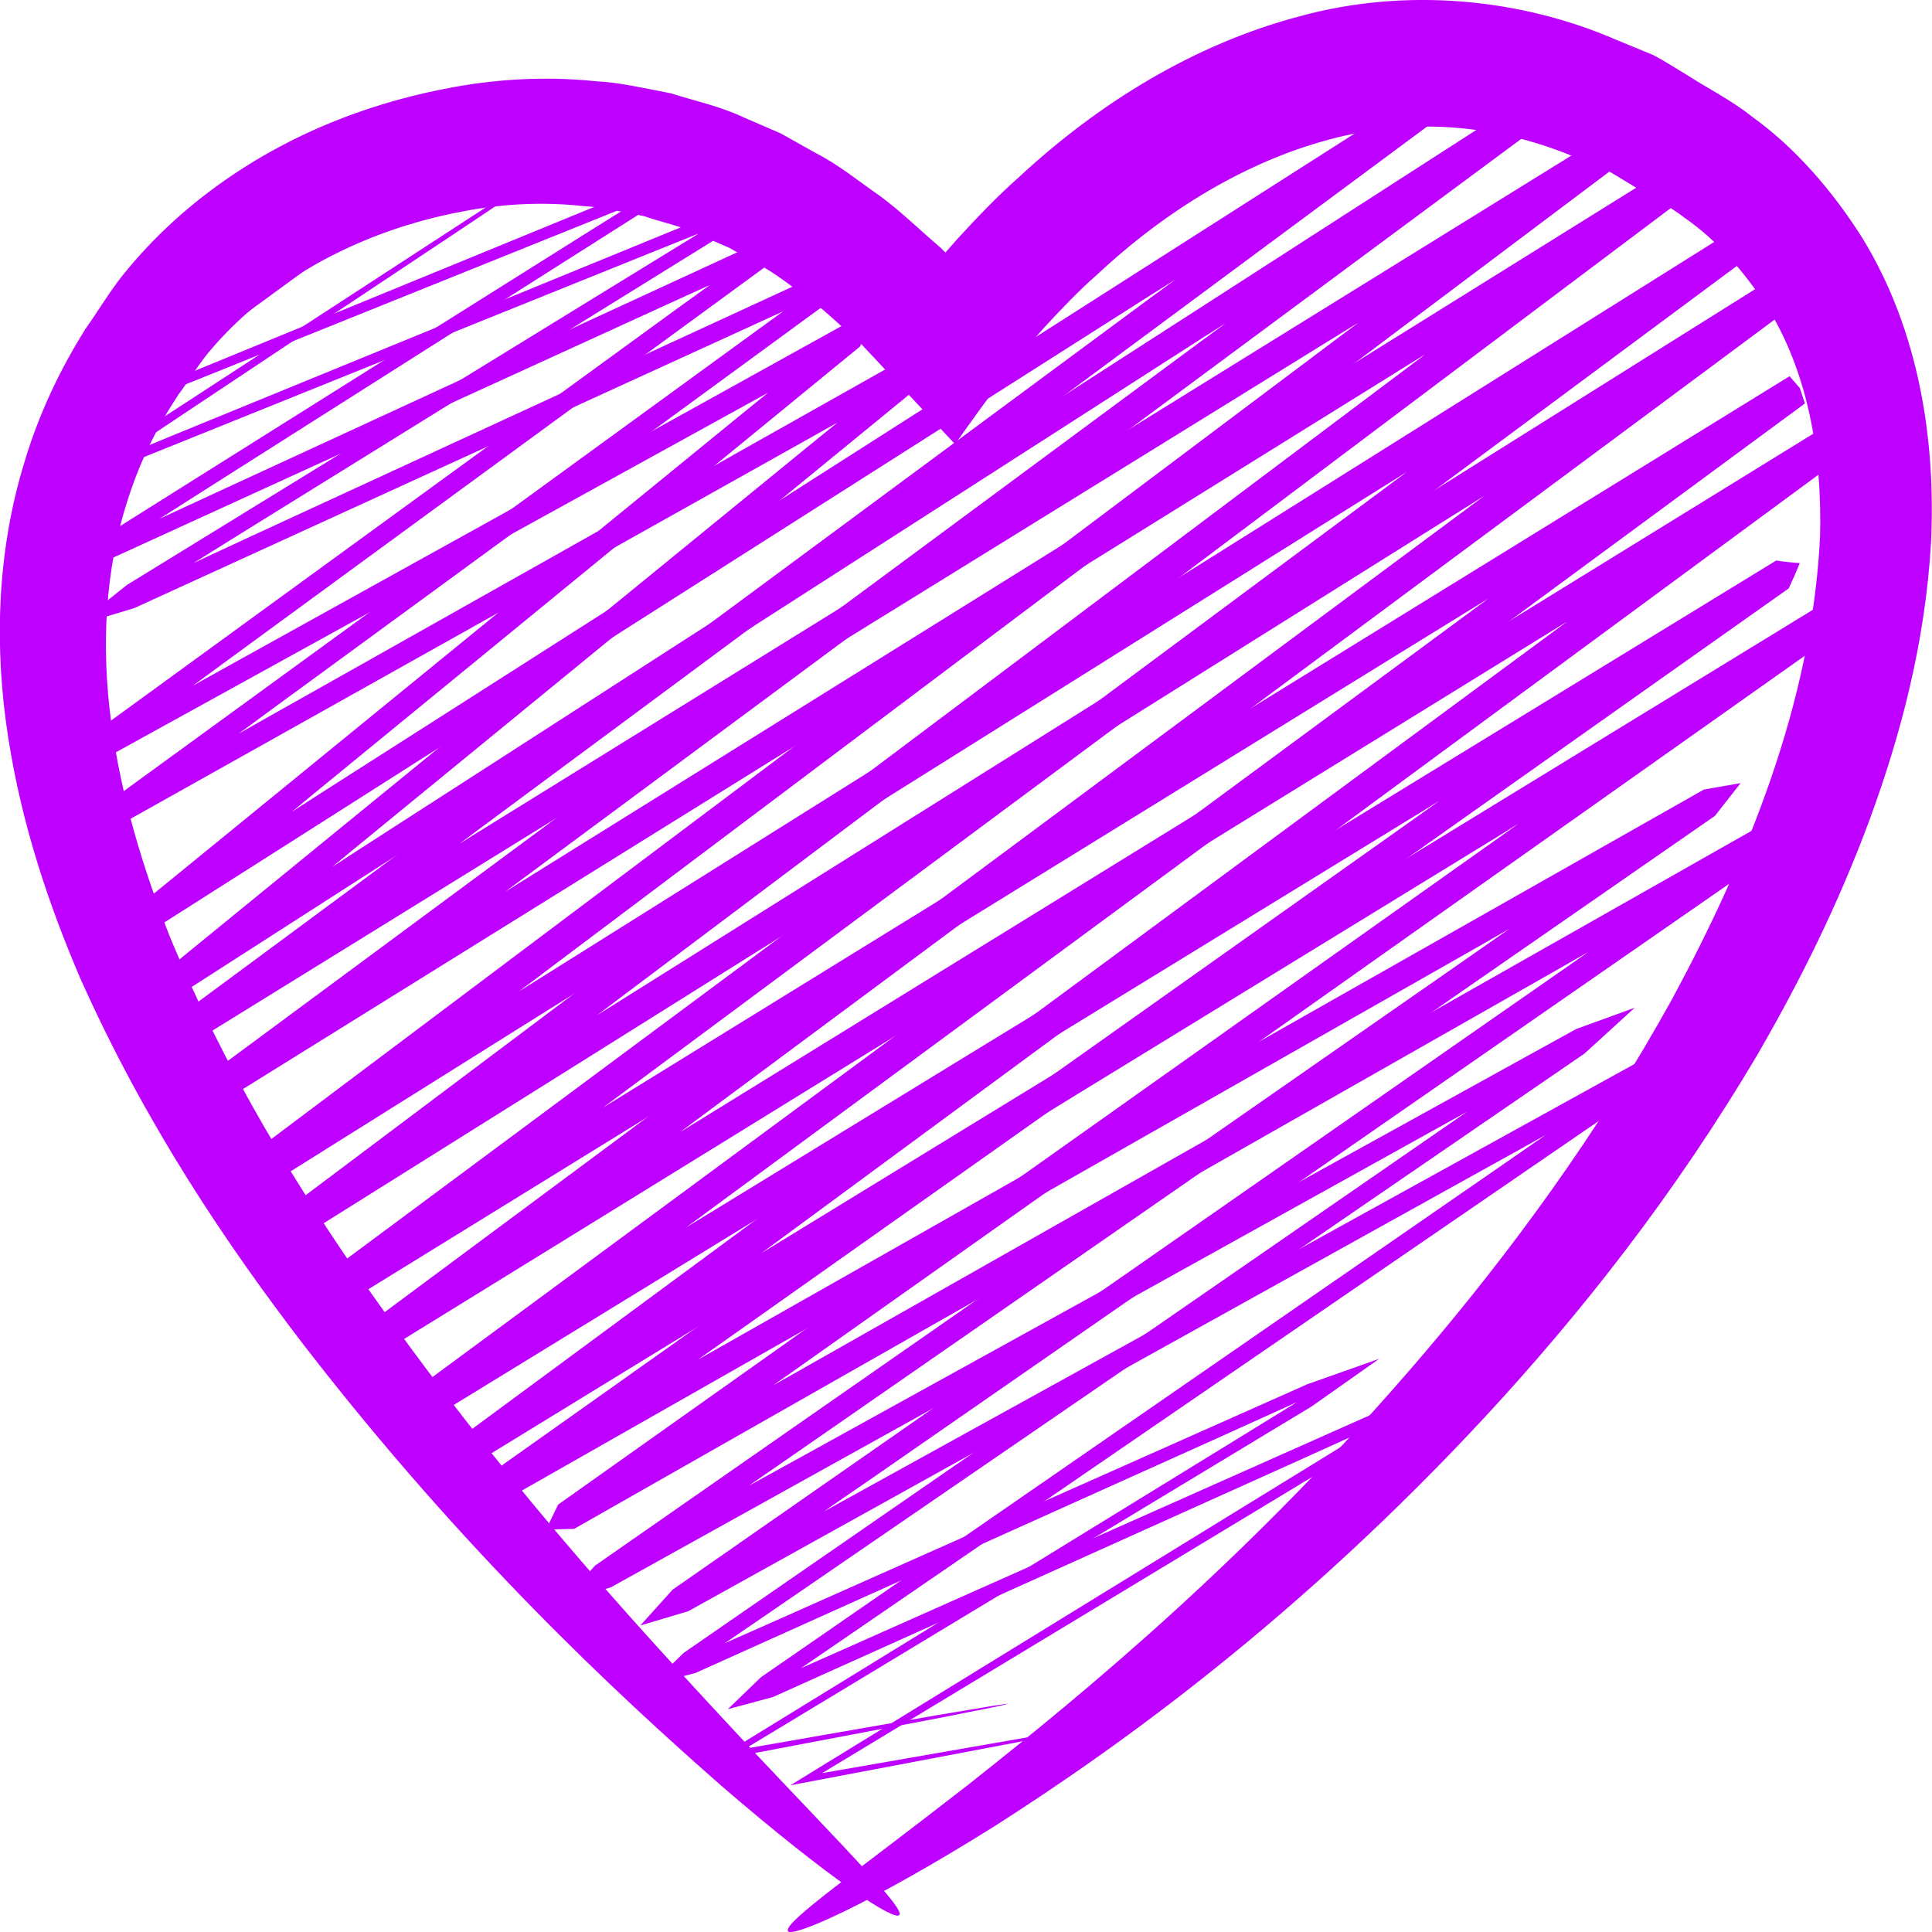
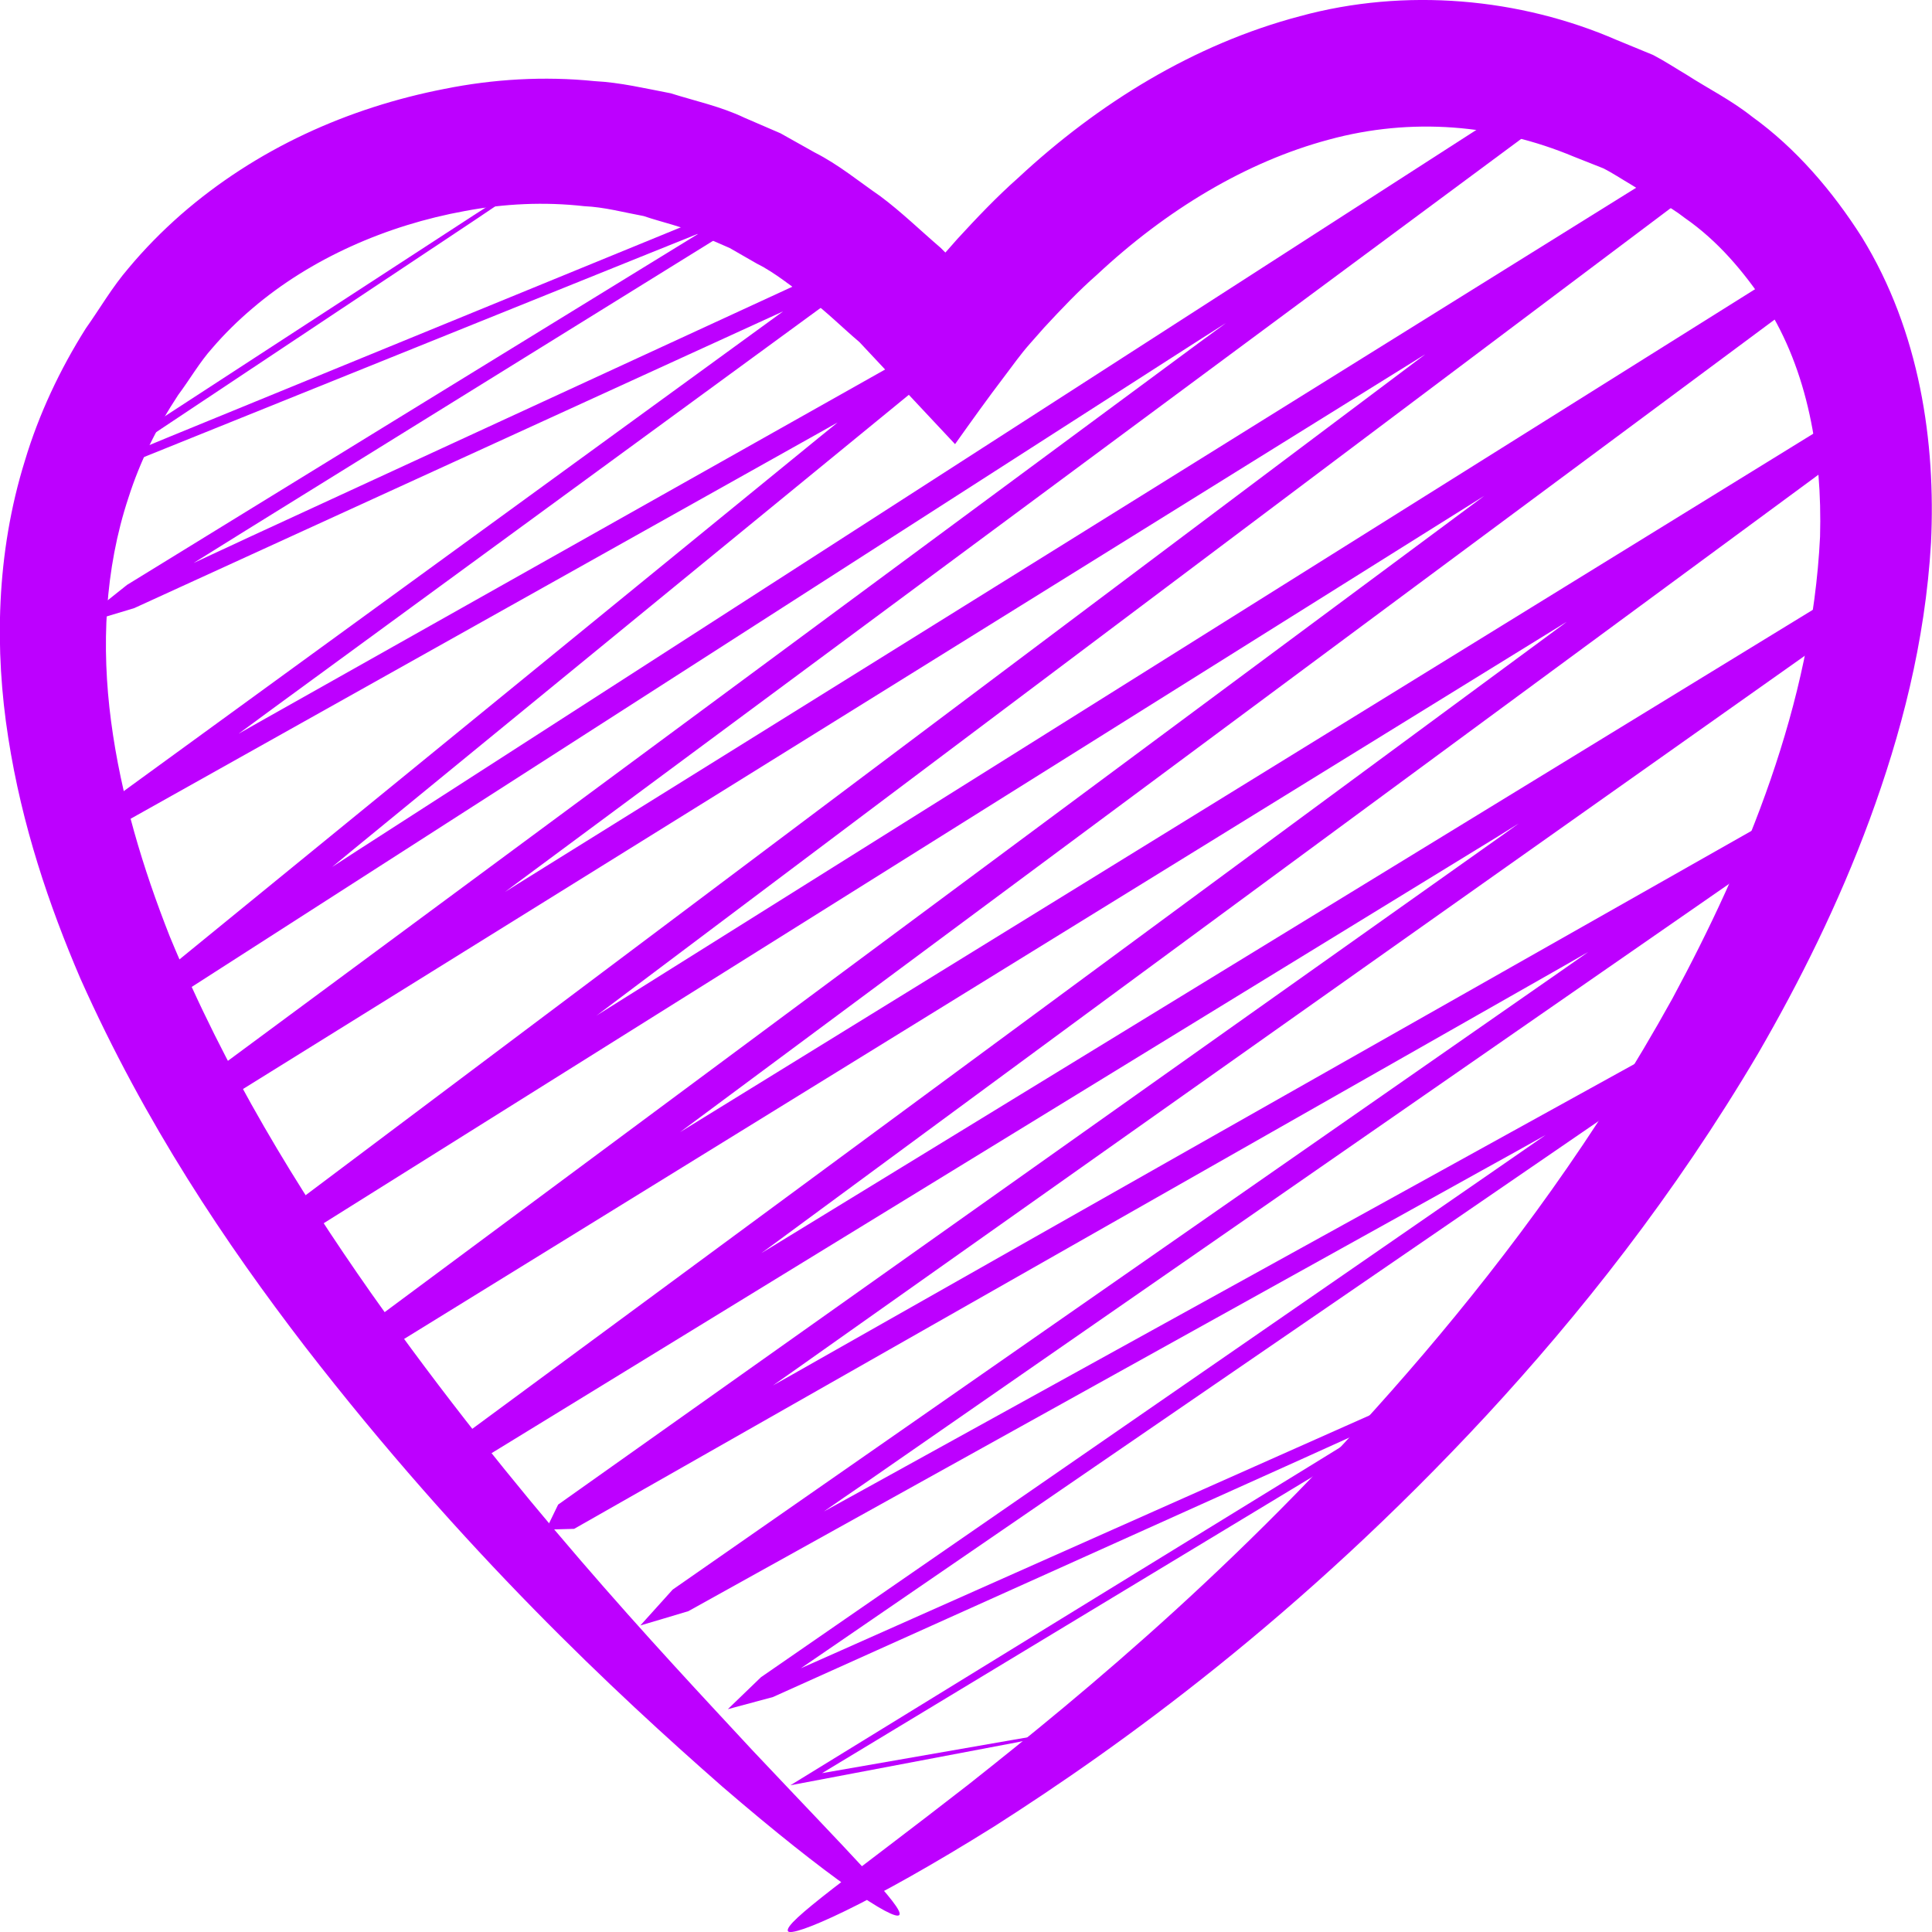
<svg xmlns="http://www.w3.org/2000/svg" width="18" height="18" viewBox="0 0 18 18" fill="none">
  <path d="M7.341 17.992C7.299 17.912 7.932 17.475 9.023 16.626C10.104 15.771 11.659 14.497 13.266 12.611C14.067 11.67 14.878 10.575 15.581 9.304C16.263 8.038 16.881 6.561 16.957 5C16.978 4.23 16.844 3.453 16.448 2.833C16.245 2.53 16.006 2.245 15.696 2.03C15.549 1.914 15.361 1.825 15.195 1.719C15.109 1.669 15.025 1.612 14.937 1.568L14.664 1.46C13.942 1.158 13.15 1.091 12.38 1.301C11.611 1.507 10.867 1.955 10.221 2.559C10.047 2.711 9.887 2.881 9.73 3.05L9.594 3.204C9.509 3.3 9.436 3.404 9.357 3.508C9.203 3.71 9.048 3.927 8.898 4.138C8.6 3.82 8.303 3.503 8.007 3.187C7.852 3.056 7.706 2.909 7.545 2.788C7.381 2.677 7.227 2.543 7.053 2.457L6.799 2.311L6.535 2.196C6.362 2.109 6.175 2.074 5.997 2.013C5.812 1.979 5.63 1.929 5.443 1.921C5.072 1.879 4.697 1.897 4.331 1.966C3.599 2.099 2.894 2.41 2.353 2.872C2.217 2.987 2.091 3.111 1.977 3.244C1.861 3.373 1.767 3.537 1.66 3.68C1.462 3.98 1.304 4.301 1.197 4.636C0.975 5.306 0.943 6.025 1.035 6.721C1.127 7.418 1.332 8.091 1.581 8.723C2.101 9.985 2.782 11.085 3.455 12.044C4.811 13.963 6.122 15.35 7.013 16.31C7.913 17.264 8.426 17.777 8.379 17.841C8.334 17.903 7.727 17.505 6.728 16.644C5.738 15.775 4.327 14.465 2.844 12.549C2.107 11.59 1.354 10.472 0.749 9.117C0.457 8.436 0.204 7.691 0.077 6.874C-0.051 6.061 -0.038 5.159 0.232 4.292C0.362 3.859 0.558 3.442 0.8 3.059C0.932 2.873 1.043 2.678 1.197 2.499C1.347 2.319 1.511 2.153 1.685 2C2.387 1.388 3.239 1.004 4.142 0.828C4.595 0.737 5.068 0.708 5.541 0.756C5.778 0.768 6.012 0.824 6.248 0.869C6.477 0.941 6.716 0.992 6.936 1.097L7.272 1.242L7.591 1.421C7.811 1.532 8 1.689 8.203 1.829C8.4 1.976 8.576 2.148 8.764 2.309L8.808 2.353V2.353C8.808 2.353 8.81 2.351 8.807 2.354L8.919 2.227C9.1 2.03 9.284 1.836 9.485 1.658C10.232 0.963 11.123 0.412 12.111 0.151C13.096 -0.118 14.163 -0.018 15.061 0.372L15.401 0.512C15.509 0.568 15.61 0.635 15.713 0.696C15.918 0.828 16.127 0.931 16.325 1.088C16.732 1.381 17.073 1.78 17.346 2.209C17.89 3.092 18.035 4.127 17.991 5.053C17.937 5.986 17.709 6.847 17.419 7.636C17.127 8.426 16.766 9.148 16.38 9.815C15.596 11.143 14.712 12.253 13.845 13.191C12.104 15.068 10.44 16.265 9.265 17.015C8.082 17.755 7.375 18.056 7.341 17.992Z" fill="#BD00FF" />
  <path d="M5.479 1.332C5.479 1.332 5.393 1.397 5.217 1.516C5.041 1.635 4.778 1.812 4.432 2.045C3.773 2.483 2.797 3.133 1.523 3.981C1.382 4.075 1.236 4.173 1.084 4.273C1.249 4.206 1.418 4.136 1.592 4.064C3.041 3.471 4.735 2.777 6.66 1.988C6.828 1.941 6.998 1.893 7.172 1.844C7.039 1.949 6.904 2.057 6.767 2.167C5.389 3.021 3.892 3.949 2.284 4.946C2.126 5.045 1.966 5.144 1.804 5.245C1.982 5.163 2.162 5.079 2.344 4.994C4.048 4.209 5.854 3.376 7.758 2.498C7.861 2.482 7.964 2.467 8.068 2.451L7.875 2.701C6.178 3.942 4.397 5.245 2.537 6.605C2.433 6.681 2.328 6.758 2.223 6.836C2.341 6.769 2.46 6.701 2.58 6.634C4.515 5.544 6.523 4.413 8.599 3.244C8.682 3.238 8.765 3.233 8.848 3.227L8.739 3.456C6.976 4.899 5.158 6.387 3.29 7.916L3.095 8.077L3.321 7.93C6.841 5.663 10.503 3.305 14.291 0.865C14.405 0.841 14.514 0.821 14.618 0.805C14.563 0.899 14.512 0.989 14.467 1.076C11.332 3.399 8.109 5.787 4.808 8.233L4.705 8.31L4.829 8.232C8.404 6.007 12.066 3.727 15.803 1.401C15.848 1.429 15.89 1.457 15.932 1.487C15.94 1.539 15.95 1.59 15.962 1.641C12.558 4.199 9.09 6.806 5.567 9.455L5.554 9.465L5.573 9.452C9.273 7.133 13.028 4.778 16.829 2.395L16.907 2.519L16.983 2.644C15.745 3.564 14.501 4.487 13.254 5.412C10.921 7.144 8.607 8.862 6.337 10.547L6.331 10.551L6.334 10.549C10.071 8.246 13.757 5.974 17.385 3.738L17.486 3.845C17.501 3.893 17.515 3.942 17.527 3.992C14.012 6.581 10.556 9.126 7.169 11.62L7.093 11.675L7.161 11.634C10.597 9.532 13.964 7.472 17.255 5.458C17.328 5.467 17.405 5.473 17.485 5.475C17.451 5.553 17.413 5.634 17.37 5.717C13.952 8.135 10.623 10.489 7.392 12.774L7.201 12.908L7.386 12.804C10.554 11.008 13.623 9.269 16.583 7.591C16.701 7.569 16.818 7.546 16.935 7.525C16.851 7.629 16.768 7.732 16.686 7.835C13.68 9.919 10.799 11.917 8.053 13.822C7.926 13.909 7.8 13.995 7.676 14.082C7.801 14.013 7.925 13.945 8.048 13.877C10.627 12.454 13.078 11.1 15.395 9.821C15.582 9.752 15.765 9.684 15.947 9.617C15.786 9.763 15.628 9.907 15.471 10.049C12.699 11.951 10.141 13.705 7.816 15.3C7.695 15.383 7.578 15.463 7.461 15.543C7.588 15.486 7.712 15.431 7.835 15.377C9.677 14.558 11.365 13.807 12.892 13.128C13.124 13.046 13.348 12.966 13.566 12.889C13.348 13.042 13.138 13.189 12.934 13.332C10.705 14.679 8.934 15.749 7.659 16.52C8.449 16.382 9.05 16.277 9.453 16.207C9.672 16.17 9.838 16.142 9.949 16.123C10.06 16.106 10.116 16.1 10.116 16.1C10.116 16.1 10.061 16.116 9.951 16.138C9.841 16.16 9.676 16.192 9.458 16.236C8.987 16.325 8.286 16.458 7.364 16.633C8.533 15.914 10.157 14.916 12.2 13.661C12.396 13.54 12.599 13.415 12.809 13.286C12.585 13.387 12.355 13.491 12.117 13.599C10.633 14.267 8.992 15.006 7.201 15.811C7.063 15.848 6.924 15.886 6.781 15.924C6.882 15.826 6.985 15.727 7.09 15.626C9.164 14.193 11.446 12.616 13.92 10.907C14.078 10.798 14.238 10.687 14.401 10.574C14.221 10.675 14.04 10.776 13.855 10.878C11.508 12.182 9.025 13.561 6.413 15.011C6.266 15.055 6.117 15.1 5.966 15.144C6.066 15.034 6.166 14.922 6.267 14.81C8.892 12.982 11.646 11.064 14.519 9.064C14.611 9 14.704 8.934 14.798 8.869C14.692 8.93 14.586 8.99 14.478 9.052C11.54 10.723 8.494 12.455 5.349 14.244L5.087 14.251L5.2 14.018C8.048 11.999 10.983 9.919 13.995 7.783L14.15 7.672L13.962 7.789C10.89 9.671 7.748 11.597 4.542 13.562C4.49 13.54 4.44 13.517 4.392 13.492C4.391 13.435 4.388 13.379 4.384 13.324C7.716 10.867 11.115 8.362 14.572 5.812L14.597 5.793L14.563 5.814C10.963 8.035 7.306 10.291 3.599 12.577C3.572 12.538 3.545 12.498 3.517 12.456C3.493 12.415 3.47 12.372 3.445 12.328C6.611 9.978 9.838 7.582 13.093 5.166C13.338 4.984 13.583 4.802 13.827 4.621L13.828 4.62C10.109 6.951 6.434 9.254 2.814 11.523L2.724 11.408L2.667 11.271C6.246 8.583 9.77 5.937 13.227 3.34L13.279 3.301L13.233 3.329C9.444 5.684 5.732 7.991 2.108 10.243C2.05 10.225 1.991 10.208 1.929 10.194C1.942 10.128 1.959 10.06 1.978 9.991C5.121 7.667 8.188 5.399 11.173 3.192L11.423 3.009L11.196 3.153C7.919 5.257 4.751 7.292 1.705 9.247C1.612 9.259 1.521 9.272 1.429 9.284L1.577 9.016C3.652 7.323 5.671 5.675 7.63 4.077L7.804 3.936L7.619 4.04C5.402 5.282 3.259 6.484 1.194 7.641C1.064 7.675 0.934 7.709 0.806 7.743C0.902 7.633 0.997 7.523 1.092 7.415C3.169 5.903 5.159 4.456 7.054 3.077C7.135 3.018 7.216 2.959 7.296 2.901C7.209 2.941 7.122 2.98 7.036 3.02C5.001 3.95 3.07 4.833 1.25 5.666C1.066 5.721 0.884 5.776 0.705 5.831C0.867 5.702 1.026 5.574 1.184 5.449C2.934 4.373 4.562 3.372 6.062 2.451C6.215 2.357 6.365 2.265 6.513 2.174C6.356 2.237 6.2 2.3 6.048 2.361C4.209 3.102 2.591 3.754 1.208 4.312C1.035 4.365 0.868 4.418 0.705 4.469C0.86 4.351 1.009 4.238 1.152 4.128C2.58 3.199 3.673 2.487 4.411 2.007C4.762 1.781 5.028 1.61 5.206 1.495C5.386 1.385 5.479 1.332 5.479 1.332Z" fill="#BD00FF" />
-   <path d="M4.763 1.1C4.763 1.1 4.684 1.165 4.522 1.285C4.36 1.404 4.119 1.583 3.8 1.818C3.219 2.242 2.357 2.872 1.232 3.694C2.529 3.161 4.108 2.514 5.95 1.758C6.115 1.71 6.284 1.661 6.455 1.612C6.325 1.717 6.192 1.823 6.056 1.932C4.802 2.728 3.431 3.598 1.95 4.538C1.797 4.635 1.642 4.734 1.485 4.834C1.658 4.754 1.833 4.673 2.01 4.591C3.583 3.866 5.256 3.094 7.026 2.278C7.133 2.258 7.242 2.239 7.351 2.22L7.142 2.477C5.548 3.643 3.871 4.87 2.115 6.155C2.009 6.232 1.903 6.31 1.796 6.389C1.916 6.322 2.037 6.255 2.159 6.187C3.993 5.17 5.901 4.113 7.876 3.018C7.961 3.011 8.046 3.003 8.132 2.995L8.013 3.228C6.369 4.574 4.673 5.963 2.927 7.392L2.72 7.563L2.959 7.409C6.354 5.243 9.893 2.985 13.563 0.643C13.68 0.616 13.793 0.593 13.901 0.574C13.841 0.67 13.786 0.763 13.736 0.853C10.711 3.095 7.594 5.404 4.397 7.774L4.281 7.861L4.42 7.774C7.888 5.628 11.444 3.427 15.077 1.179C15.125 1.203 15.171 1.229 15.216 1.257C15.221 1.311 15.227 1.365 15.236 1.417C11.839 3.97 8.371 6.577 4.844 9.23L4.825 9.244L4.851 9.227C8.549 6.908 12.305 4.553 16.11 2.167L16.19 2.29L16.265 2.416C14.174 3.967 12.07 5.53 9.955 7.1C8.497 8.182 7.048 9.258 5.622 10.316L5.618 10.319L5.62 10.318C9.356 8.015 13.043 5.742 16.673 3.505L16.769 3.616L16.816 3.759C13.302 6.347 9.847 8.891 6.459 11.387L6.391 11.436L6.451 11.4C9.887 9.298 13.256 7.237 16.549 5.222C16.619 5.233 16.691 5.241 16.768 5.246C16.738 5.322 16.703 5.401 16.665 5.482C13.246 7.899 9.916 10.254 6.683 12.54L6.501 12.668L6.677 12.569C9.845 10.773 12.914 9.034 15.875 7.356C15.99 7.336 16.104 7.316 16.217 7.296C16.137 7.398 16.057 7.5 15.978 7.601C12.972 9.686 10.091 11.684 7.344 13.588C7.22 13.674 7.097 13.759 6.975 13.843C7.098 13.775 7.219 13.709 7.339 13.643C9.916 12.22 12.368 10.866 14.685 9.587C14.869 9.52 15.051 9.454 15.23 9.389C15.072 9.533 14.916 9.675 14.762 9.816C11.988 11.719 9.429 13.474 7.103 15.07C6.983 15.151 6.866 15.231 6.751 15.31C6.877 15.255 7 15.2 7.122 15.146C8.963 14.327 10.652 13.576 12.179 12.897C12.41 12.816 12.632 12.737 12.849 12.66C12.632 12.813 12.423 12.96 12.221 13.103C9.991 14.45 8.22 15.52 6.943 16.292C7.732 16.154 8.333 16.049 8.736 15.979C8.955 15.942 9.121 15.914 9.232 15.896C9.343 15.878 9.399 15.872 9.399 15.872C9.399 15.872 9.344 15.888 9.234 15.91C9.124 15.932 8.959 15.965 8.741 16.008C8.269 16.097 7.567 16.231 6.645 16.406C7.814 15.687 9.437 14.69 11.48 13.435C11.675 13.315 11.876 13.191 12.084 13.063C11.862 13.163 11.633 13.267 11.397 13.374C9.912 14.042 8.271 14.78 6.481 15.586C6.345 15.622 6.206 15.659 6.064 15.697C6.165 15.599 6.266 15.501 6.369 15.4C8.443 13.968 10.723 12.393 13.196 10.684C13.351 10.576 13.509 10.467 13.669 10.357C13.492 10.455 13.313 10.555 13.131 10.656C10.784 11.96 8.301 13.339 5.689 14.79C5.544 14.832 5.398 14.874 5.25 14.917C5.347 14.808 5.444 14.698 5.543 14.587C8.168 12.759 10.921 10.842 13.793 8.842C13.883 8.779 13.972 8.716 14.063 8.653C13.96 8.712 13.857 8.771 13.753 8.831C10.815 10.502 7.769 12.234 4.625 14.022L4.371 14.023L4.475 13.795C7.323 11.777 10.257 9.697 13.268 7.563L13.411 7.46L13.235 7.569C10.164 9.451 7.023 11.376 3.819 13.34C3.769 13.316 3.722 13.291 3.676 13.264C3.673 13.209 3.668 13.154 3.661 13.101C6.994 10.643 10.393 8.138 13.851 5.588L13.871 5.573L13.843 5.591C10.242 7.811 6.586 10.066 2.88 12.352C2.854 12.311 2.828 12.271 2.801 12.229C2.777 12.187 2.752 12.145 2.727 12.102C5.053 10.376 7.417 8.621 9.795 6.856C10.907 6.031 12.013 5.209 13.112 4.393L13.115 4.391L13.114 4.392C9.393 6.724 5.719 9.026 2.103 11.292L2.008 11.181L1.958 11.04C5.57 8.328 9.12 5.661 12.597 3.05L12.66 3.004L12.603 3.038C8.926 5.31 5.327 7.533 1.817 9.702C1.755 9.687 1.691 9.674 1.625 9.662C1.643 9.593 1.665 9.523 1.689 9.45C4.77 7.172 7.774 4.951 10.69 2.796L10.952 2.604L10.71 2.756C7.502 4.796 4.407 6.765 1.44 8.652C1.344 8.668 1.248 8.683 1.153 8.699L1.314 8.423C3.256 6.838 5.144 5.298 6.974 3.806L7.155 3.659L6.961 3.766C4.864 4.922 2.839 6.038 0.893 7.112C0.761 7.147 0.63 7.183 0.501 7.218C0.599 7.107 0.696 6.997 0.793 6.889C2.736 5.475 4.593 4.124 6.356 2.841L6.614 2.655C6.522 2.697 6.429 2.739 6.337 2.781C4.475 3.632 2.714 4.437 1.059 5.193C0.88 5.248 0.703 5.302 0.529 5.356C0.685 5.229 0.84 5.104 0.992 4.981C2.596 3.973 4.08 3.041 5.437 2.188C5.588 2.093 5.736 2.001 5.881 1.91C5.725 1.972 5.572 2.034 5.421 2.095C3.568 2.841 1.98 3.48 0.674 4.006C2.035 3.034 3.078 2.289 3.781 1.788C4.104 1.56 4.349 1.387 4.513 1.271C4.677 1.154 4.763 1.1 4.763 1.1Z" fill="#BD00FF" />
</svg>